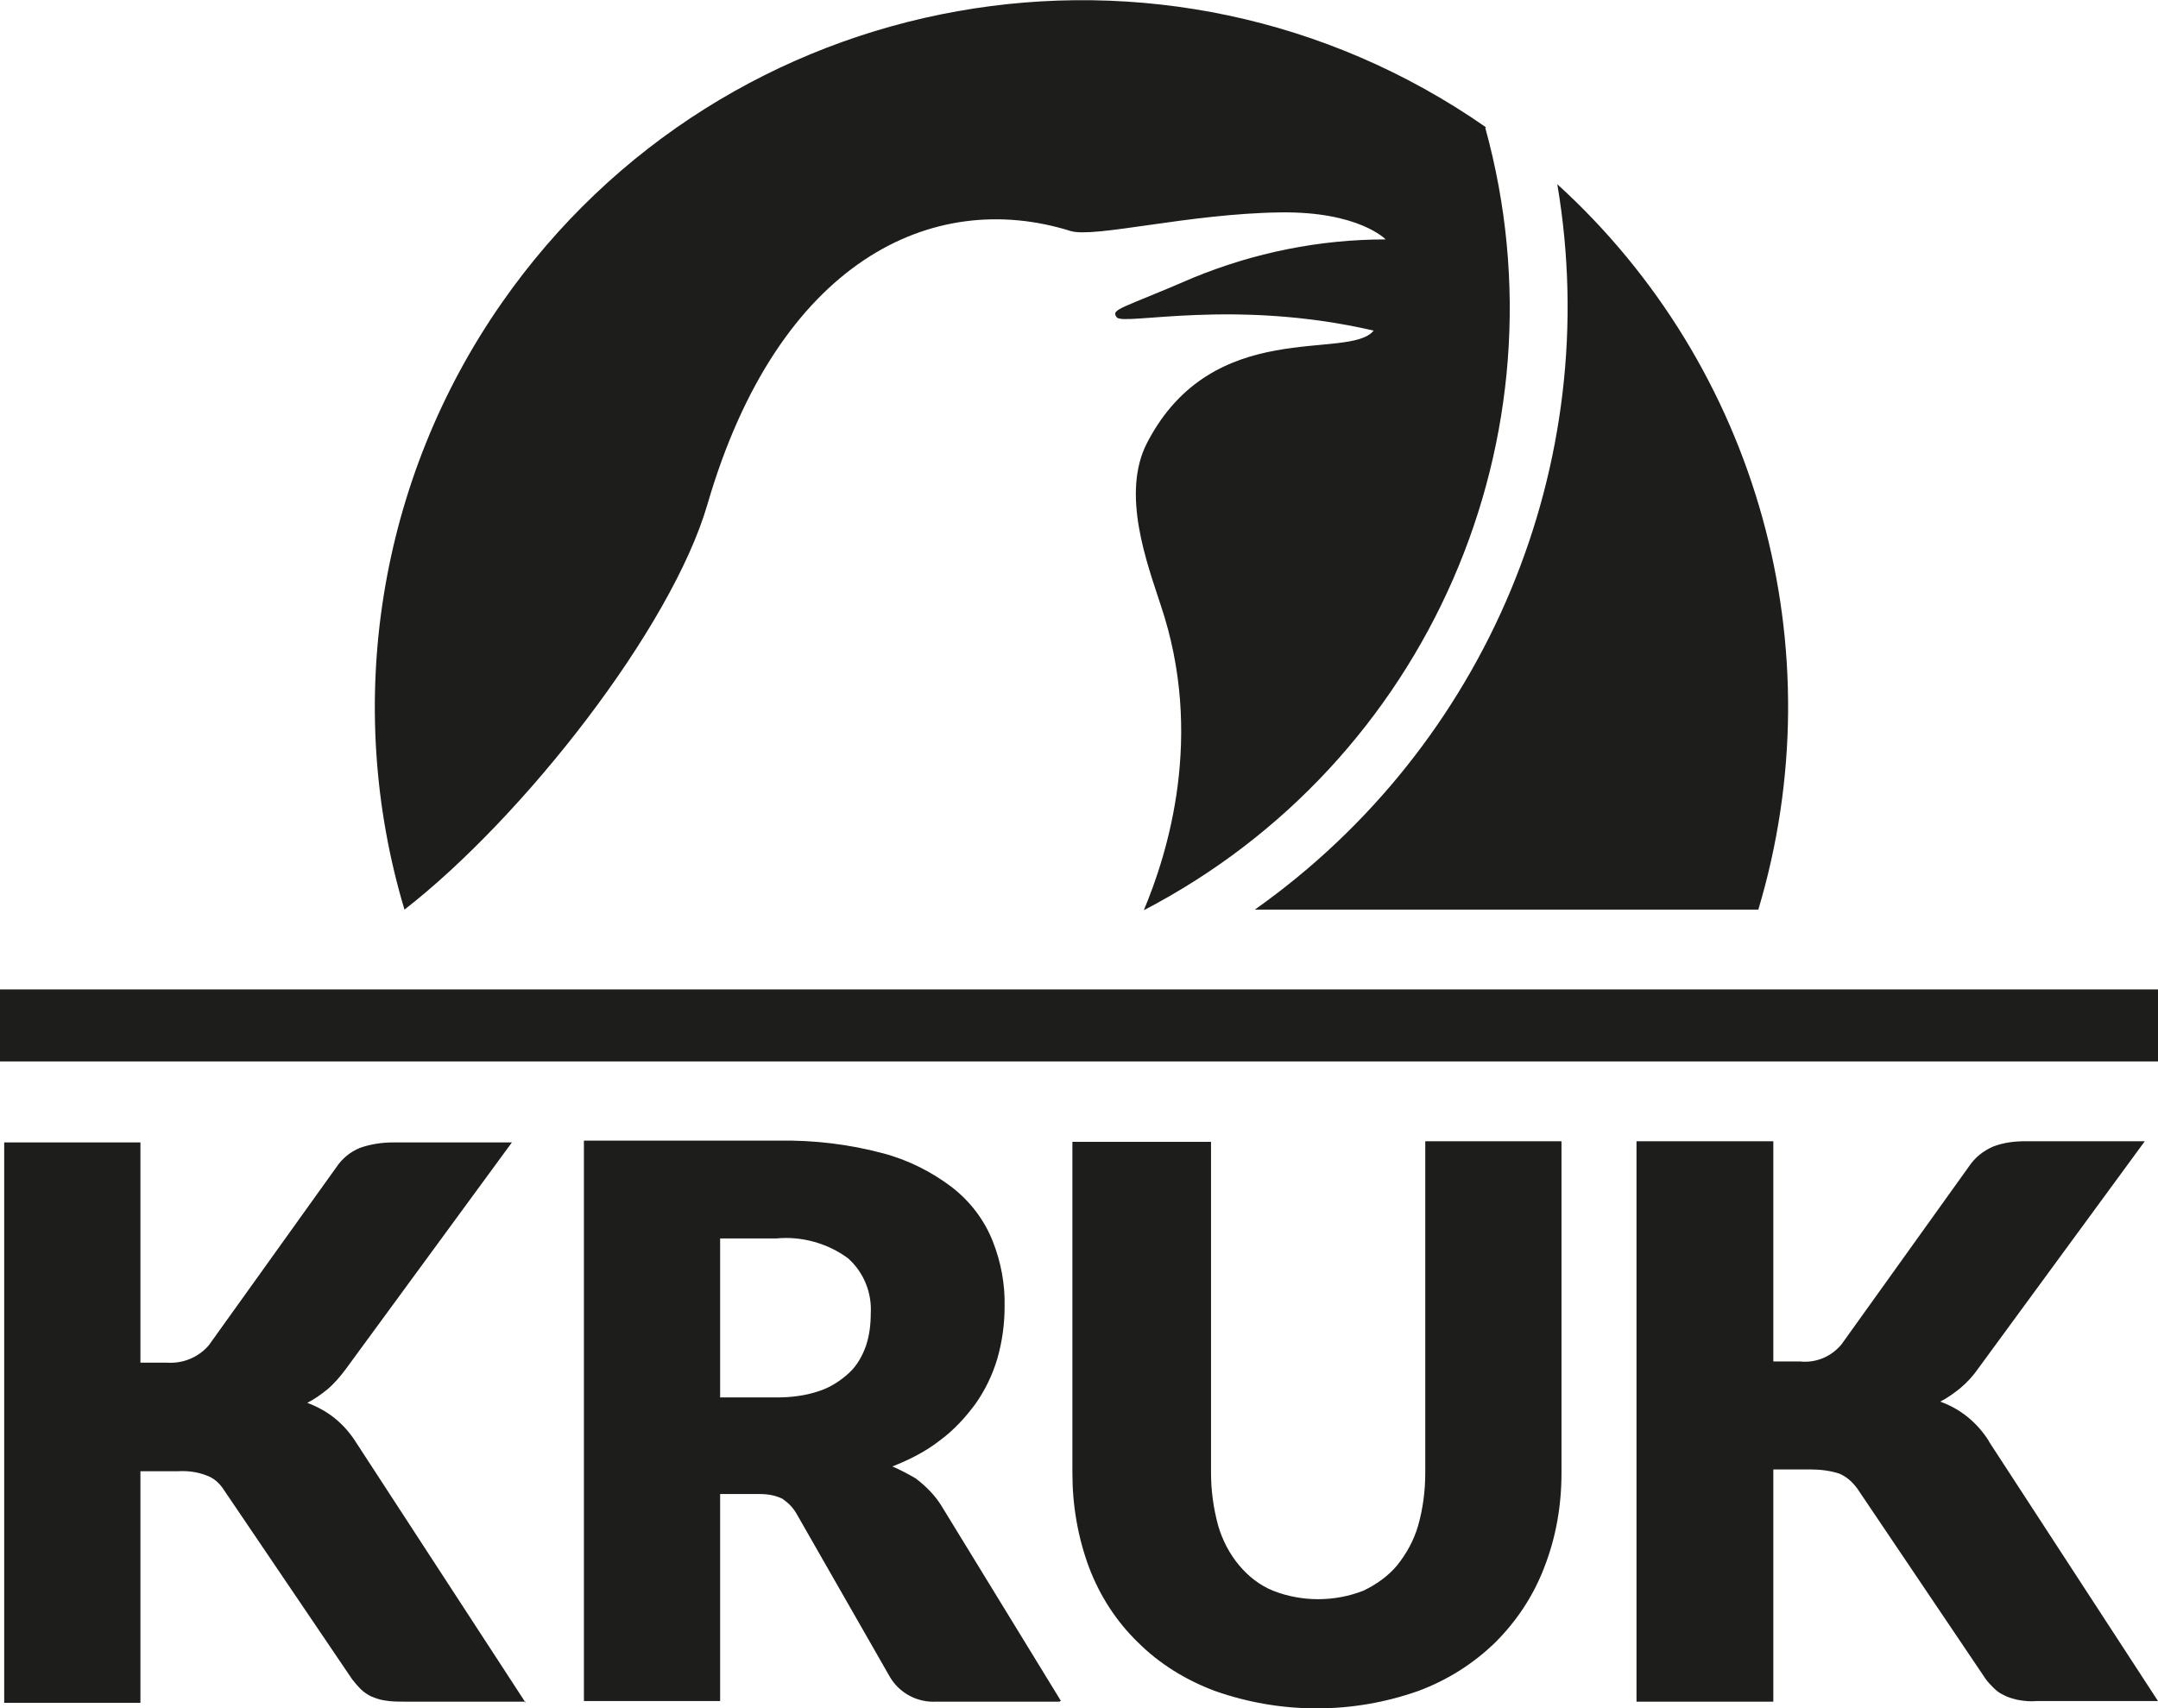
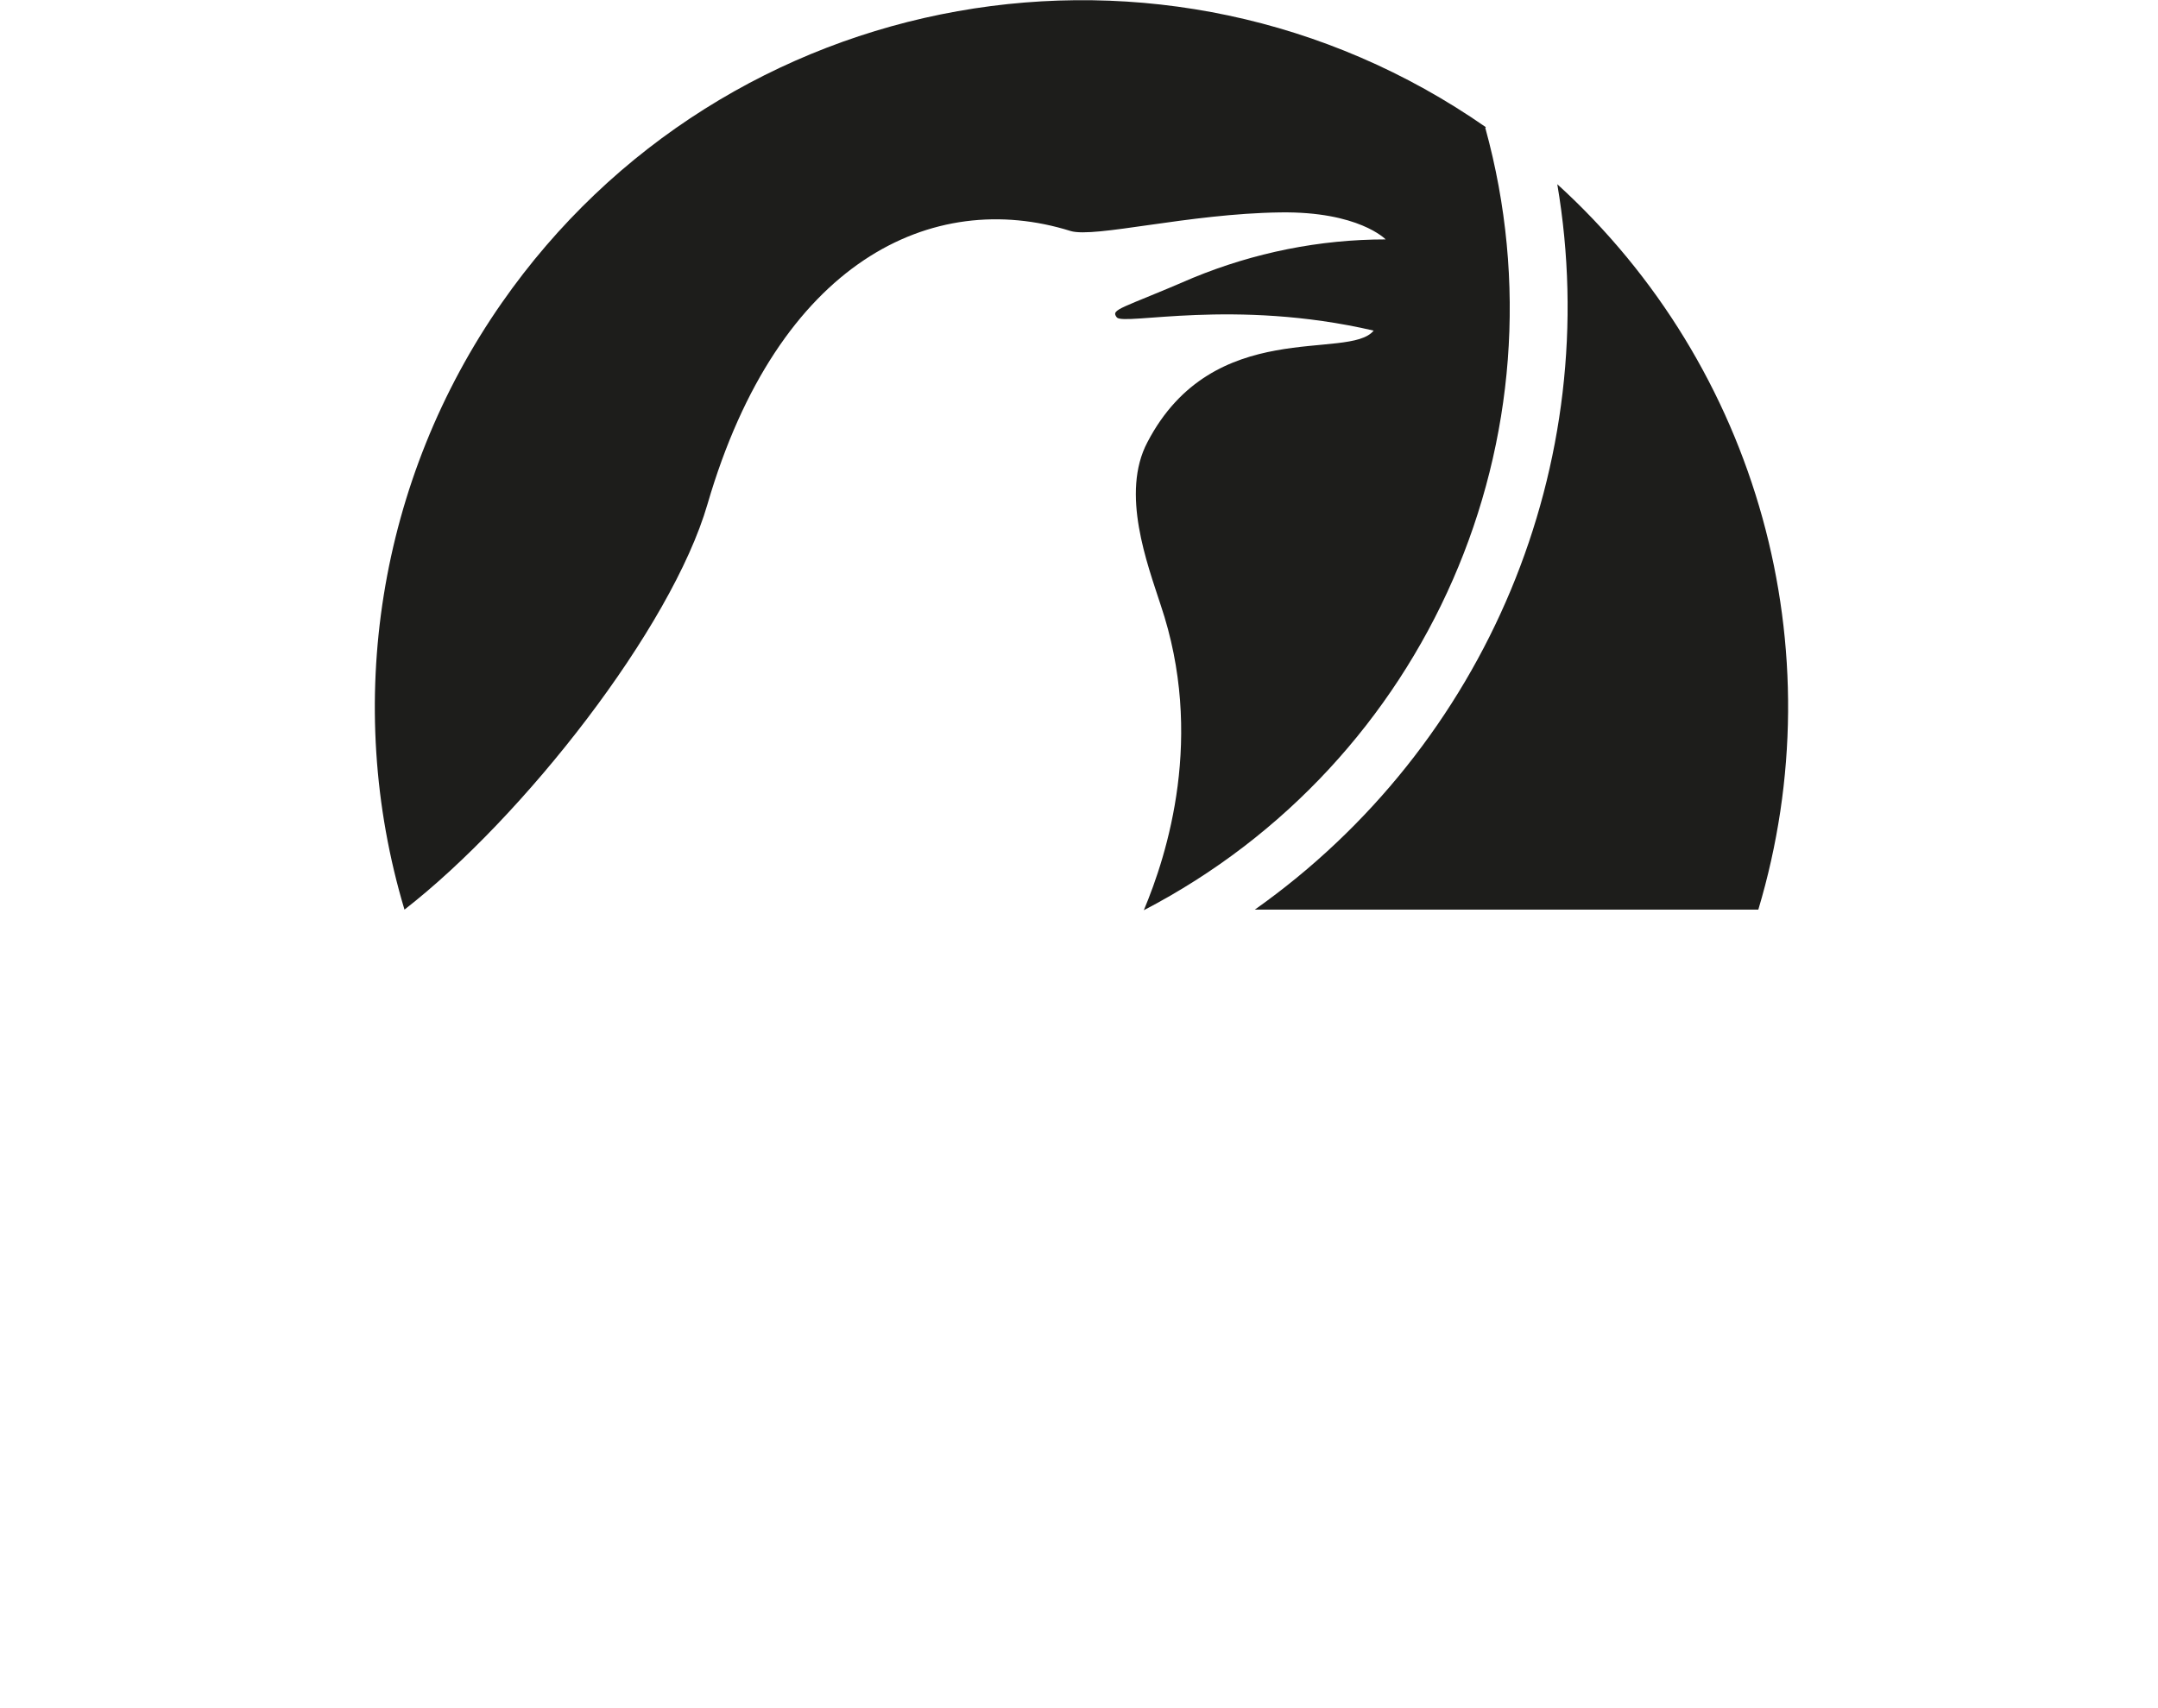
<svg xmlns="http://www.w3.org/2000/svg" id="Warstwa_1" viewBox="0 0 35.96 28.47">
  <defs>
    <style>.cls-1{fill:#1d1d1b;}</style>
  </defs>
-   <path class="cls-1" d="M8.75,28.36h-2.02c-.1,0-.21,0-.32-.02-.08-.01-.16-.04-.23-.07-.06-.03-.12-.07-.17-.12s-.1-.11-.14-.16l-2.14-3.16c-.07-.11-.17-.2-.29-.24-.15-.06-.32-.08-.48-.07h-.62v3.86H.07v-9.34h2.27v3.67h.44c.27.02.53-.09.7-.29l2.12-2.96c.1-.15.23-.26.4-.33.17-.06.36-.09.55-.09h1.98l-2.77,3.78c-.09.12-.19.24-.31.34-.1.08-.21.16-.33.22.16.06.31.14.45.25.15.12.27.26.37.42l2.82,4.33v-.02ZM33.15,24.03c-.1-.16-.22-.3-.37-.42-.14-.11-.28-.19-.45-.25.12-.06.23-.14.33-.22.12-.1.22-.21.31-.34l2.77-3.78h-1.98c-.19,0-.37.02-.55.09-.16.07-.3.18-.4.33l-2.12,2.96c-.17.21-.43.32-.7.29h-.44v-3.67h-2.28v9.34h2.28v-3.87h.62c.16,0,.33.02.48.07.12.05.22.14.3.25l2.13,3.16c.04.06.09.11.14.16s.1.09.17.12c.07.04.15.06.23.08.11.02.21.03.32.02h2.02l-2.82-4.33h0ZM17.66,28.36h-2.05c-.32.02-.62-.14-.78-.41l-1.55-2.71c-.06-.11-.14-.19-.24-.26-.12-.06-.25-.08-.38-.08h-.66v3.45h-2.27v-9.34h3.25c.58-.01,1.17.06,1.73.21.42.11.82.31,1.17.58.29.23.52.53.66.88s.21.73.2,1.1c0,.29-.04.58-.12.86-.08.27-.2.52-.36.75-.17.23-.36.44-.59.61-.24.19-.52.33-.8.44.14.06.27.13.39.2.17.13.32.28.43.46l1.99,3.25h-.02ZM14.51,21.89c.02-.35-.12-.69-.38-.92-.34-.25-.77-.37-1.19-.33h-.94v2.65h.94c.25,0,.49-.03.72-.11.18-.06.35-.17.49-.3.13-.12.22-.28.28-.45.06-.18.08-.36.08-.55M17.87,19.02v5.53c0,.54.09,1.07.28,1.58.18.47.45.89.81,1.24.36.36.8.63,1.28.81,1.1.39,2.3.39,3.4,0,.48-.18.91-.45,1.28-.81.35-.35.63-.77.81-1.24.2-.51.29-1.04.29-1.58v-5.53h-2.27v5.53c0,.3-.04.6-.12.88-.07.24-.19.46-.35.66-.15.18-.35.32-.56.42-.48.19-1.03.19-1.51,0-.22-.09-.41-.24-.56-.42-.16-.19-.28-.42-.35-.66-.08-.29-.12-.59-.12-.88v-5.52h-2.31Z" />
  <path class="cls-1" d="M25.95,3.07c.79,4.66-1.18,9.36-5.04,12.09h8.39c1.3-4.34,0-9.04-3.35-12.09" />
  <path class="cls-1" d="M24.76,2.12C19.42-1.6,12.08-.29,8.36,5.05c-2.05,2.94-2.65,6.67-1.62,10.11,1.98-1.54,4.45-4.69,5.05-6.76,1.18-4.05,3.75-5.27,6.05-4.55.4.12,1.97-.29,3.49-.31,1.31-.02,1.76.45,1.76.45-1.1,0-2.19.22-3.21.64-1.2.52-1.38.52-1.27.66.12.14,1.95-.32,4.28.22-.41.51-2.67-.25-3.77,1.86-.45.85,0,2.03.22,2.71.74,2.19.11,4.16-.28,5.09,4.73-2.46,7.11-7.89,5.69-13.04" />
-   <rect class="cls-1" y="16.49" width="35.96" height="1.2" />
</svg>